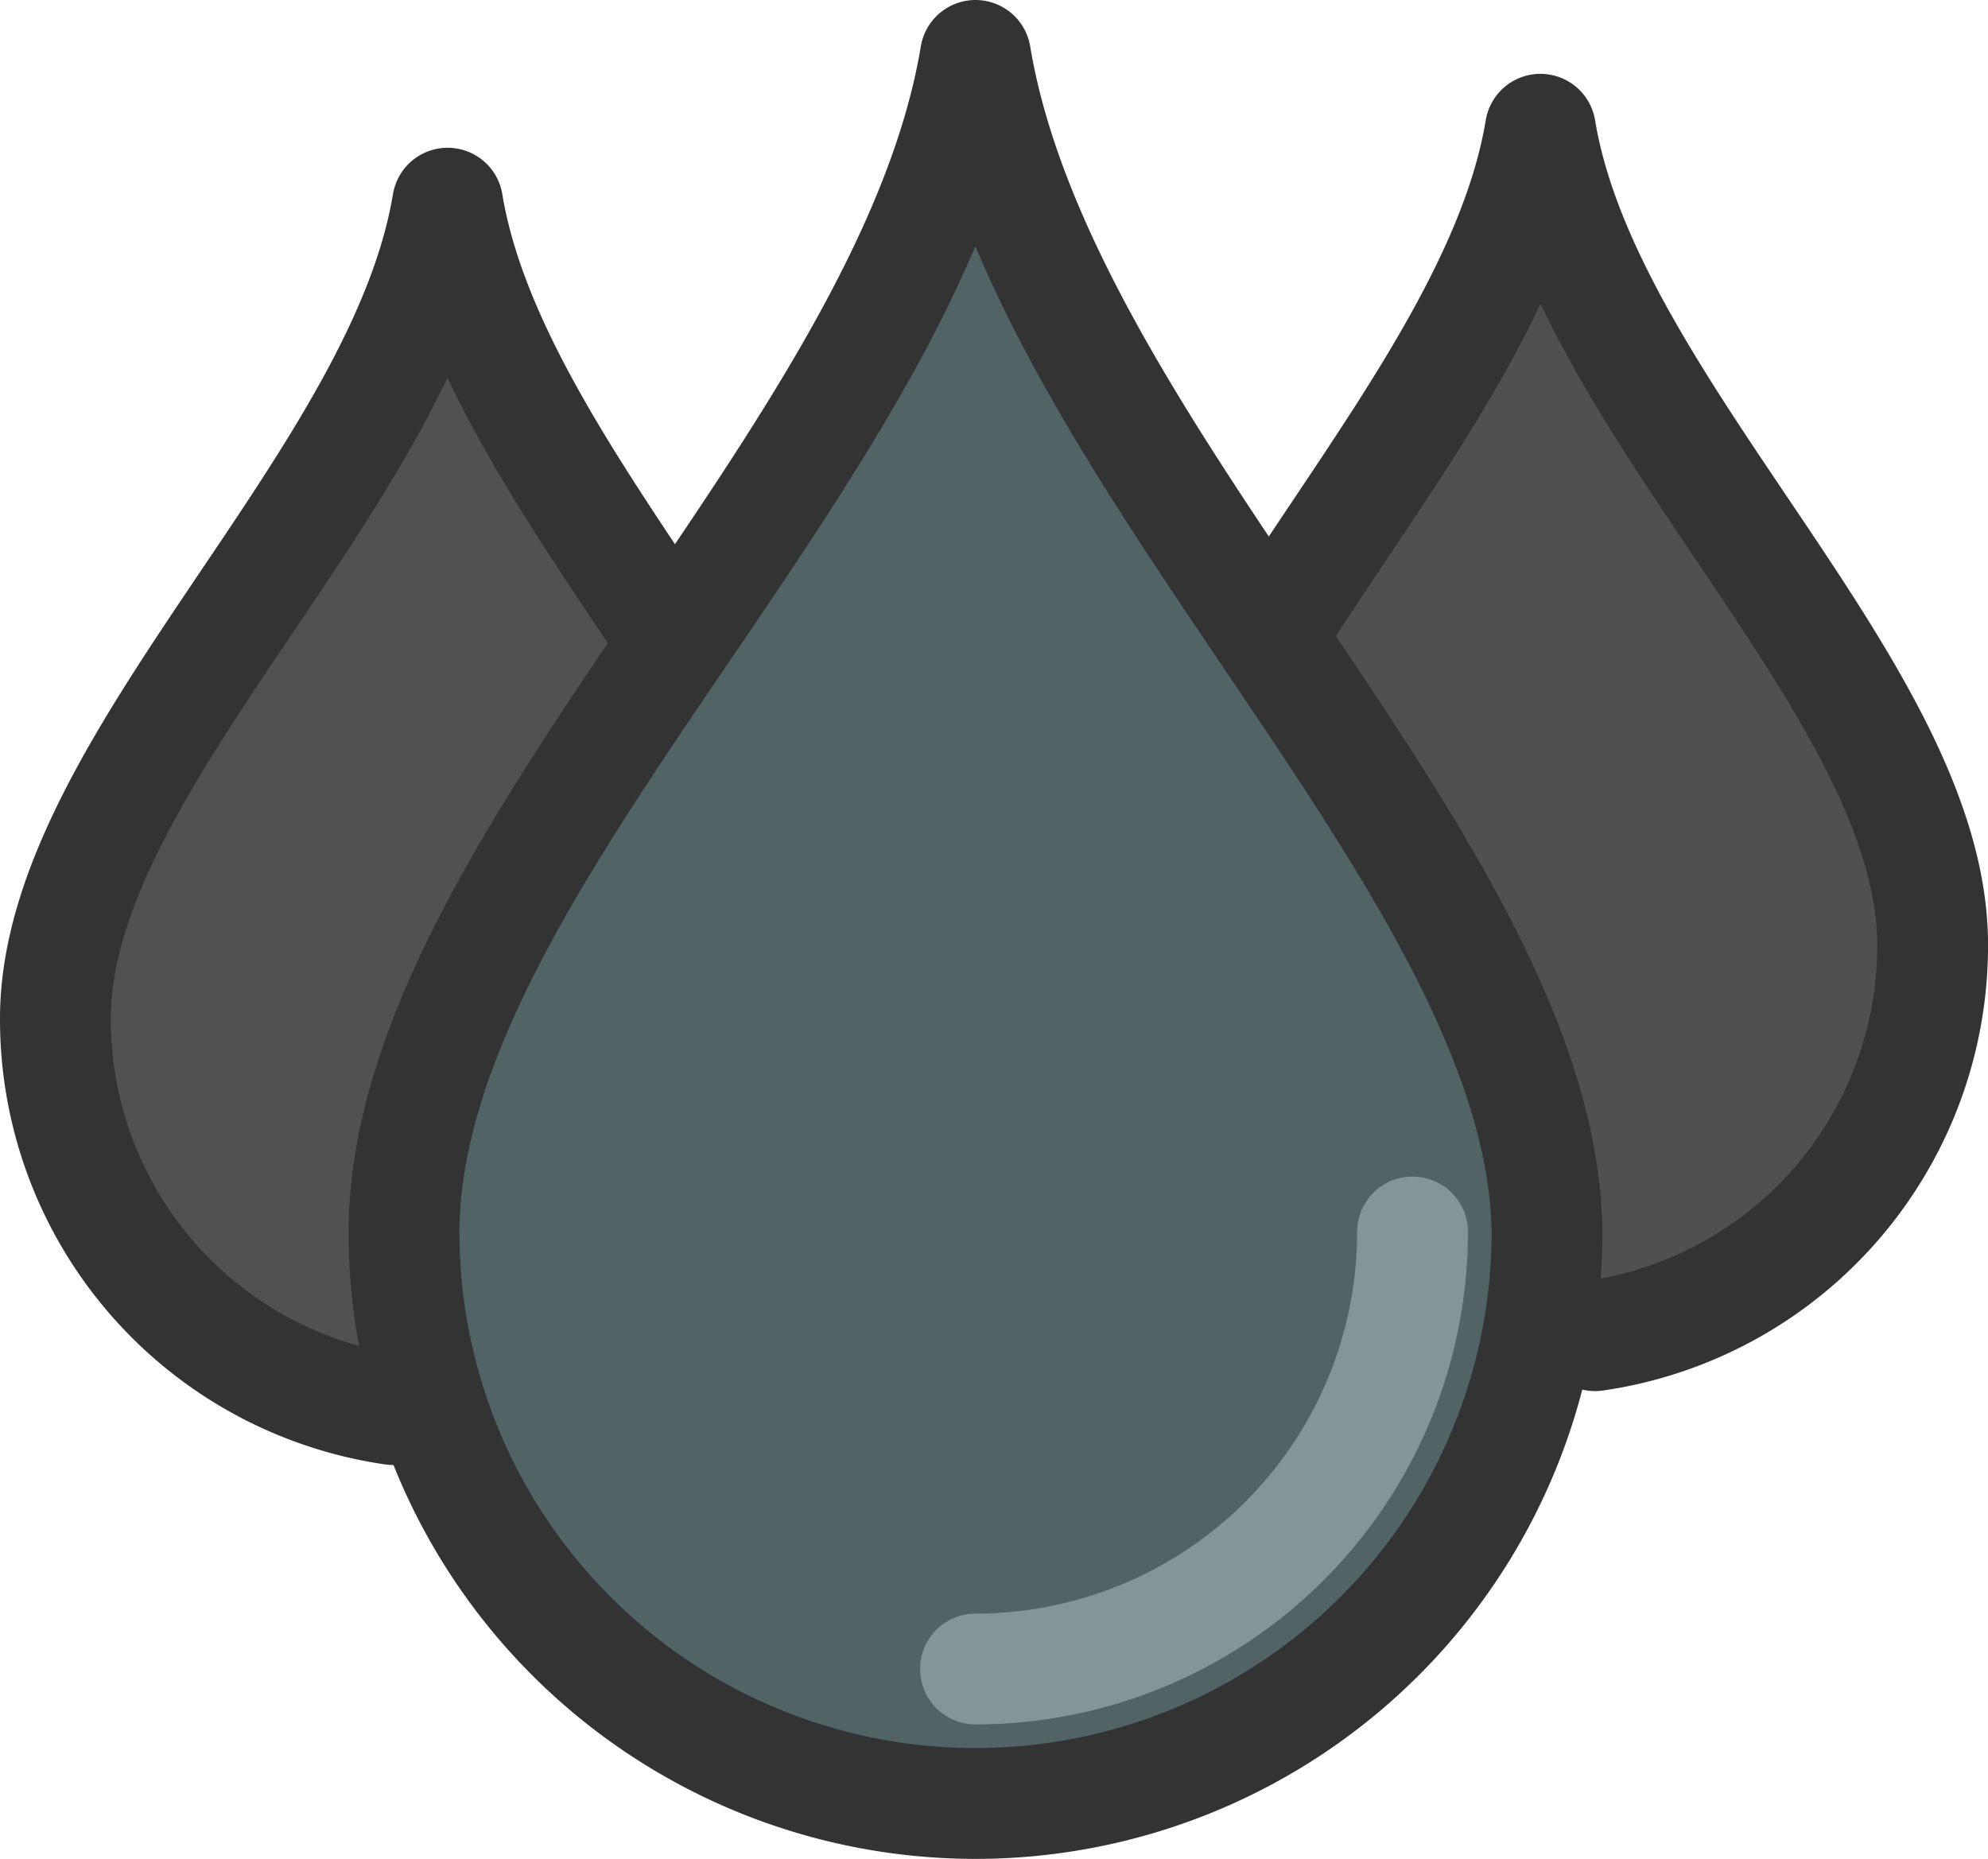
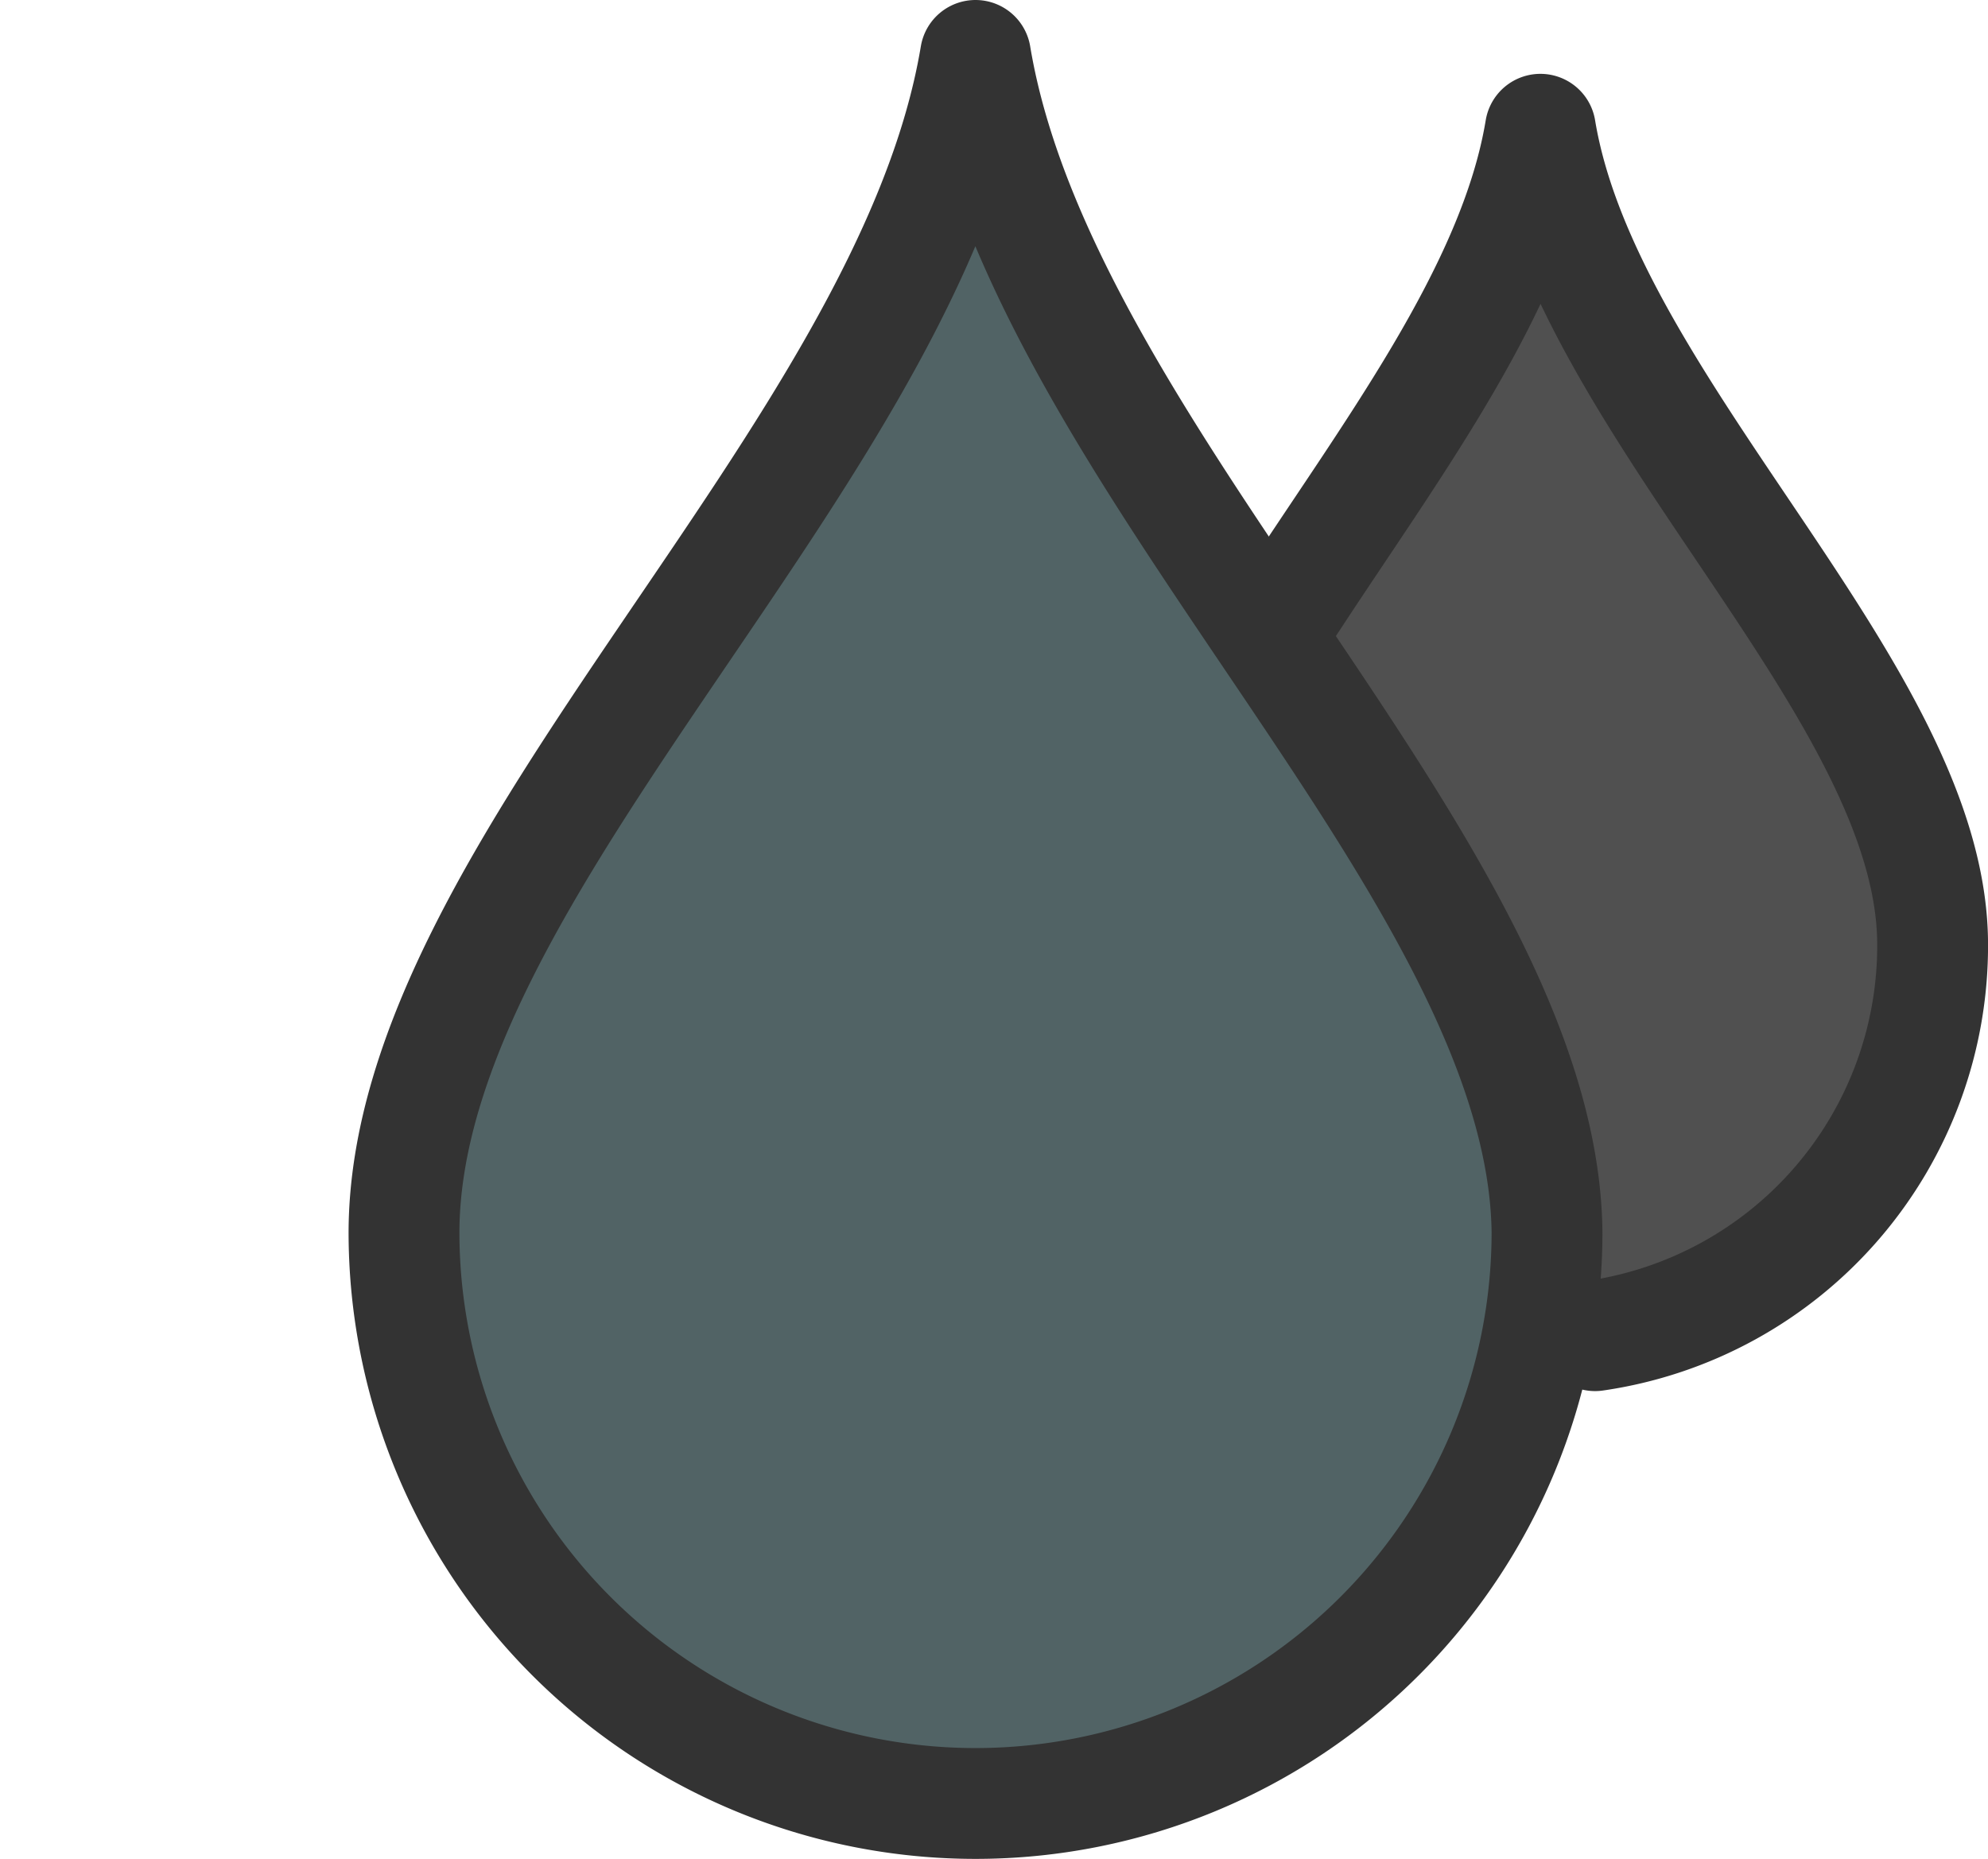
<svg xmlns="http://www.w3.org/2000/svg" width="53.809" height="50.319" viewBox="0 0 53.809 50.319">
  <g transform="translate(-795.833 -931.514)">
-     <path d="M15.136,38.656A10.666,10.666,0,0,1,6,28.05C6.019,21.186,15.367,13.56,16.616,6c.727,4.4,4.18,8.859,6.954,13.151" transform="translate(791.333 931.014)" fill="#525050" stroke="#333" stroke-linecap="round" stroke-linejoin="round" stroke-width="3" />
    <path d="M269.323,38.656a10.666,10.666,0,0,0,9.136-10.607c-.019-6.863-9.367-14.49-10.616-22.05-.727,4.4-4.18,8.859-6.954,13.151" transform="translate(569.684 929.014)" fill="#505050" stroke="#333" stroke-linecap="round" stroke-linejoin="round" stroke-width="3" />
    <path d="M119.828,37.85a15.469,15.469,0,1,1-30.938,0C88.918,27.936,102.54,16.92,104.359,6,106.179,16.92,119.707,28.067,119.828,37.85Z" transform="translate(717.878 927.014)" fill="#516365" stroke="#333" stroke-linecap="round" stroke-linejoin="round" stroke-width="3" />
-     <path d="M203.829,218.295A11.83,11.83,0,0,1,192,230.125" transform="translate(630.237 746.568)" fill="none" stroke="#859496" stroke-linecap="round" stroke-linejoin="round" stroke-width="3" />
  </g>
</svg>